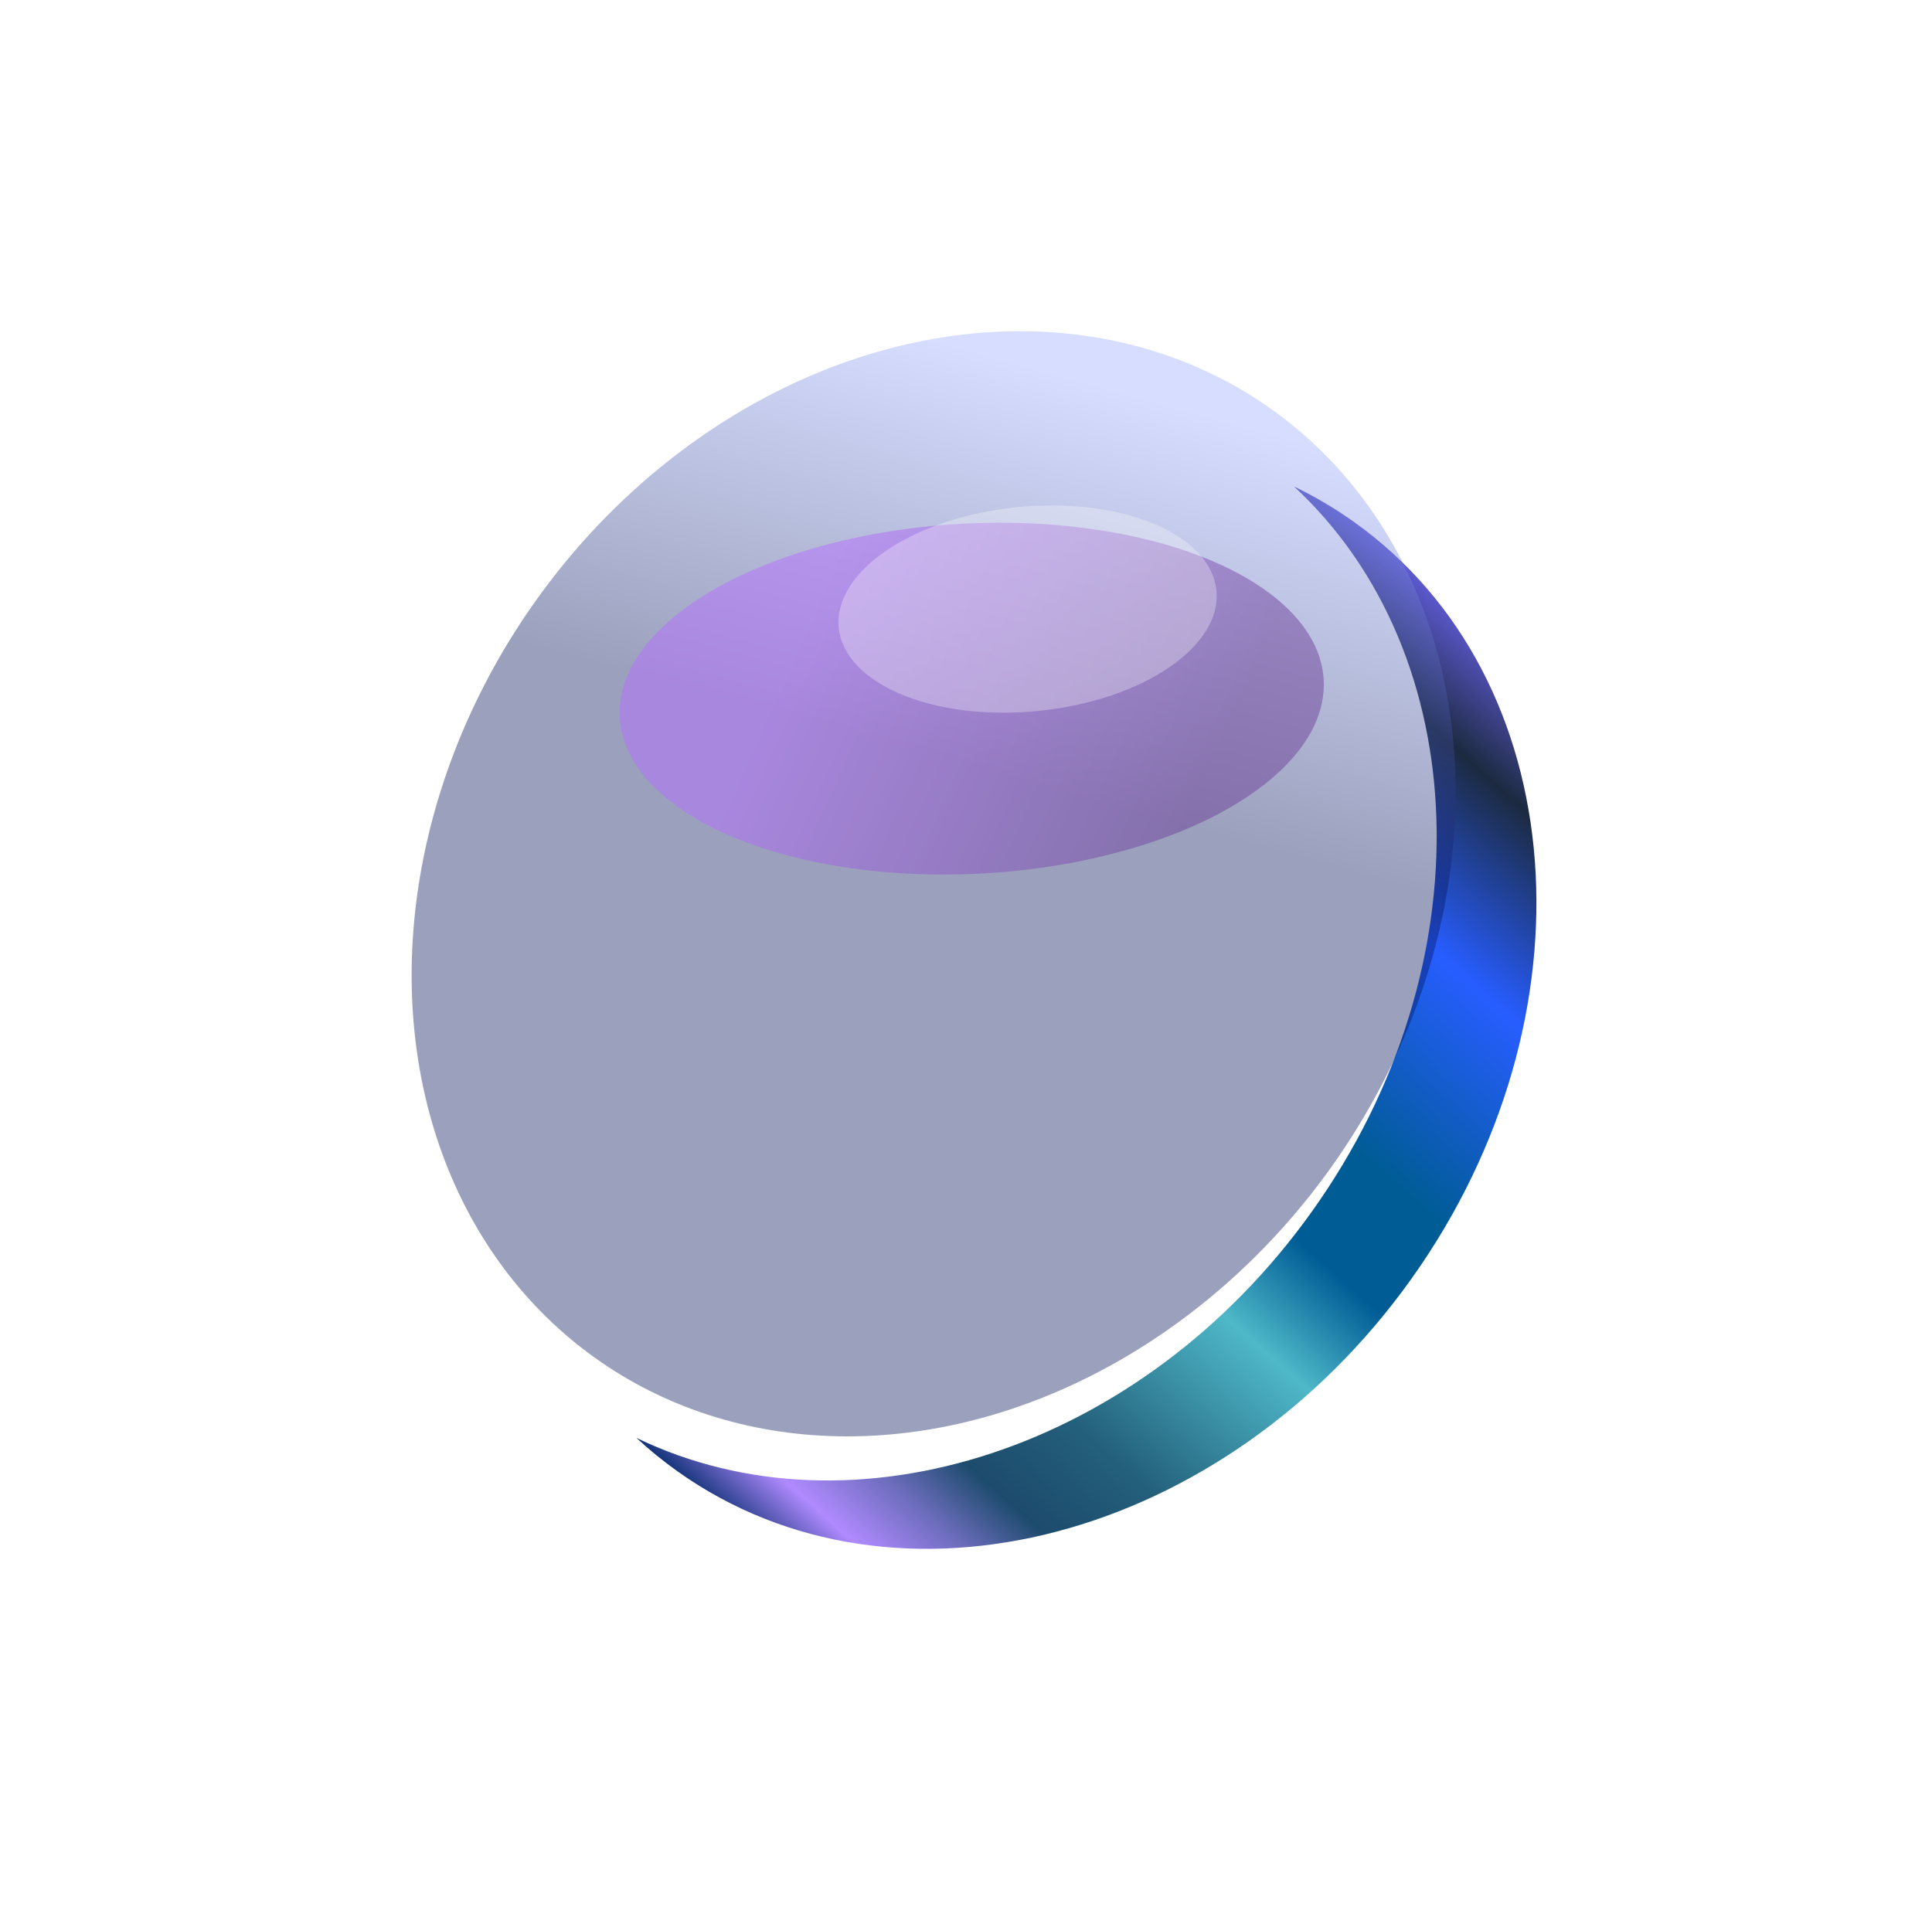
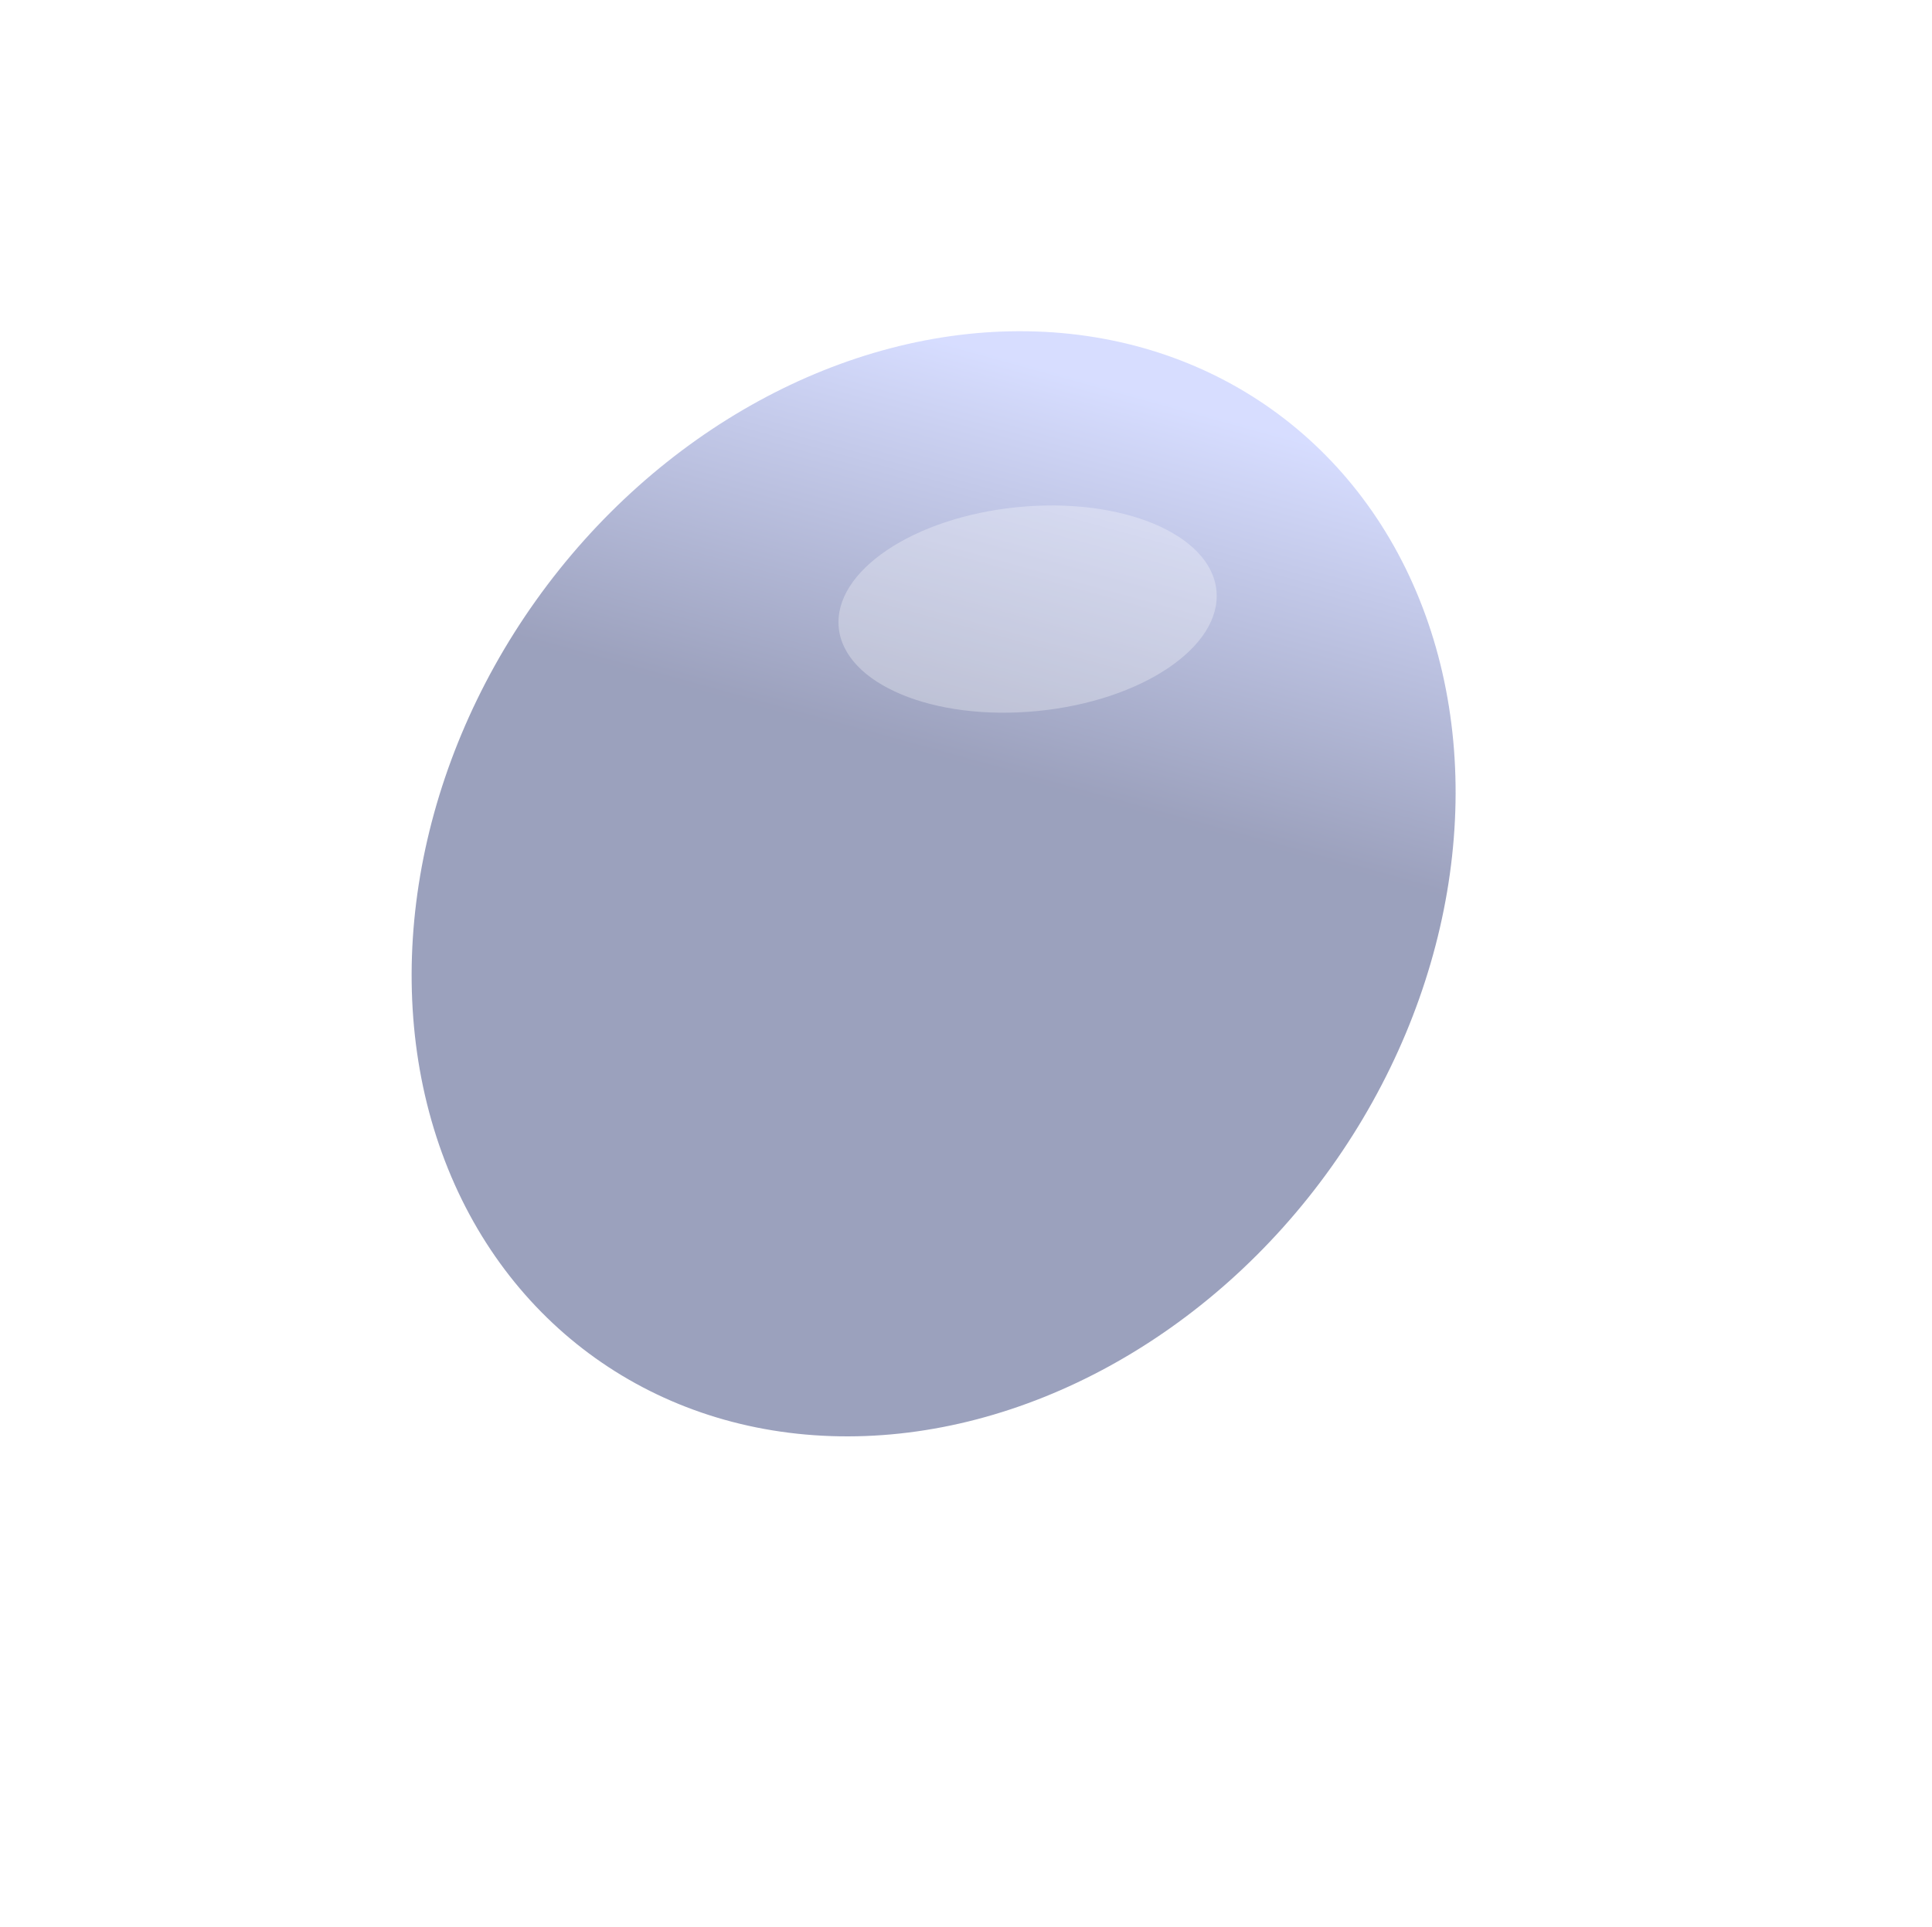
<svg xmlns="http://www.w3.org/2000/svg" width="401" height="400" viewBox="0 0 401 400" fill="none">
-   <path fill-rule="evenodd" clip-rule="evenodd" d="M140.62 305.442C185.993 337.767 254.207 319.853 292.98 265.429C331.754 211.006 326.404 140.682 281.031 108.356C277.046 105.517 272.886 103.066 268.584 100.993C306.155 135.822 308.572 200.591 272.382 251.388C237.012 301.035 176.981 320.185 132.091 298.497C134.756 300.97 137.599 303.29 140.62 305.442Z" fill="url(#paint0_linear_1_1694)" />
  <g filter="url(#filter0_bii_1_1694)">
    <ellipse cx="101.402" cy="120.994" rx="101.402" ry="120.994" transform="matrix(0.814 0.58 -0.58 0.814 177.415 35.169)" fill="url(#paint1_linear_1_1694)" fill-opacity="0.4" />
  </g>
  <g filter="url(#filter1_f_1_1694)">
-     <ellipse cx="73.137" cy="36.35" rx="73.137" ry="36.35" transform="matrix(-0.999 0.053 0.053 0.999 272.822 104.847)" fill="url(#paint2_linear_1_1694)" fill-opacity="0.5" />
-   </g>
+     </g>
  <g filter="url(#filter2_f_1_1694)">
    <ellipse cx="39.393" cy="21.266" rx="39.393" ry="21.266" transform="matrix(-0.995 0.098 0.098 0.995 250.395 101.424)" fill="white" fill-opacity="0.3" />
  </g>
  <defs>
    <filter id="filter0_bii_1_1694" x="-118.6" y="-122.239" width="616.793" height="629.579" filterUnits="userSpaceOnUse" color-interpolation-filters="sRGB">
      <feFlood flood-opacity="0" result="BackgroundImageFix" />
      <feGaussianBlur in="BackgroundImageFix" stdDeviation="100" />
      <feComposite in2="SourceAlpha" operator="in" result="effect1_backgroundBlur_1_1694" />
      <feBlend mode="normal" in="SourceGraphic" in2="effect1_backgroundBlur_1_1694" result="shape" />
      <feColorMatrix in="SourceAlpha" type="matrix" values="0 0 0 0 0 0 0 0 0 0 0 0 0 0 0 0 0 0 127 0" result="hardAlpha" />
      <feOffset dx="8" dy="-1" />
      <feGaussianBlur stdDeviation="1" />
      <feComposite in2="hardAlpha" operator="arithmetic" k2="-1" k3="1" />
      <feColorMatrix type="matrix" values="0 0 0 0 0 0 0 0 0 0 0 0 0 0 0 0 0 0 0.4 0" />
      <feBlend mode="normal" in2="shape" result="effect2_innerShadow_1_1694" />
      <feColorMatrix in="SourceAlpha" type="matrix" values="0 0 0 0 0 0 0 0 0 0 0 0 0 0 0 0 0 0 127 0" result="hardAlpha" />
      <feOffset dx="-4" dy="-8" />
      <feComposite in2="hardAlpha" operator="arithmetic" k2="-1" k3="1" />
      <feColorMatrix type="matrix" values="0 0 0 0 0 0 0 0 0 0 0 0 0 0 0 0 0 0 0.2 0" />
      <feBlend mode="normal" in2="effect2_innerShadow_1_1694" result="effect3_innerShadow_1_1694" />
    </filter>
    <filter id="filter1_f_1_1694" x="28.674" y="8.543" width="346.117" height="273.022" filterUnits="userSpaceOnUse" color-interpolation-filters="sRGB">
      <feFlood flood-opacity="0" result="BackgroundImageFix" />
      <feBlend mode="normal" in="SourceGraphic" in2="BackgroundImageFix" result="shape" />
      <feGaussianBlur stdDeviation="50" result="effect1_foregroundBlur_1_1694" />
    </filter>
    <filter id="filter2_f_1_1694" x="114.013" y="44.927" width="198.519" height="163.032" filterUnits="userSpaceOnUse" color-interpolation-filters="sRGB">
      <feFlood flood-opacity="0" result="BackgroundImageFix" />
      <feBlend mode="normal" in="SourceGraphic" in2="BackgroundImageFix" result="shape" />
      <feGaussianBlur stdDeviation="30" result="effect1_foregroundBlur_1_1694" />
    </filter>
    <linearGradient id="paint0_linear_1_1694" x1="319.091" y1="108.986" x2="141.536" y2="309.231" gradientUnits="userSpaceOnUse">
      <stop offset="0.028" stop-color="#00869E" />
      <stop offset="0.066" stop-color="#7268FF" />
      <stop offset="0.172" stop-color="#1C2A40" />
      <stop offset="0.299" stop-color="#275DFF" />
      <stop offset="0.456" stop-color="#005C95" />
      <stop offset="0.538" stop-color="#005C95" />
      <stop offset="0.62" stop-color="#4EB8C8" />
      <stop offset="0.761" stop-color="#235F7B" />
      <stop offset="0.839" stop-color="#1D4B6D" />
      <stop offset="0.887" stop-color="#6A6CBA" />
      <stop offset="0.942" stop-color="#B08AFF" />
      <stop offset="1" stop-color="#002968" />
    </linearGradient>
    <linearGradient id="paint1_linear_1_1694" x1="146.602" y1="223.59" x2="70.871" y2="15.984" gradientUnits="userSpaceOnUse">
      <stop stop-color="#061359" />
      <stop offset="0.623" stop-color="#061359" />
      <stop offset="1" stop-color="#9AAAFF" />
    </linearGradient>
    <linearGradient id="paint2_linear_1_1694" x1="111.594" y1="30.737" x2="32.593" y2="71.342" gradientUnits="userSpaceOnUse">
      <stop stop-color="#B66DFF" />
      <stop offset="1" stop-color="#6D4199" />
    </linearGradient>
  </defs>
</svg>